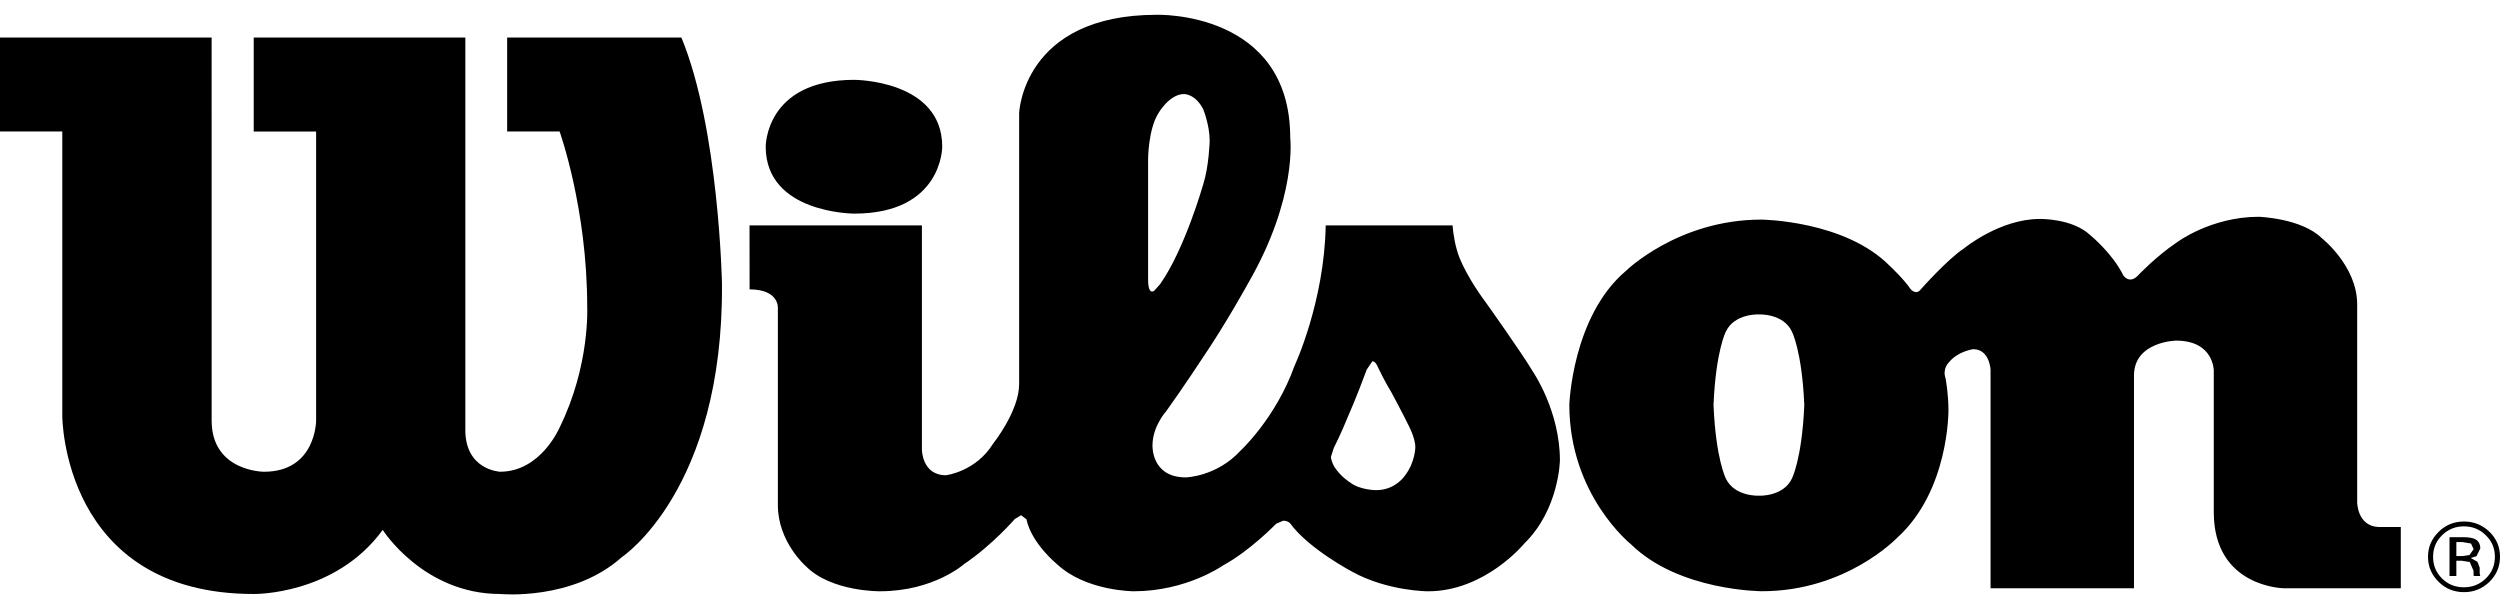
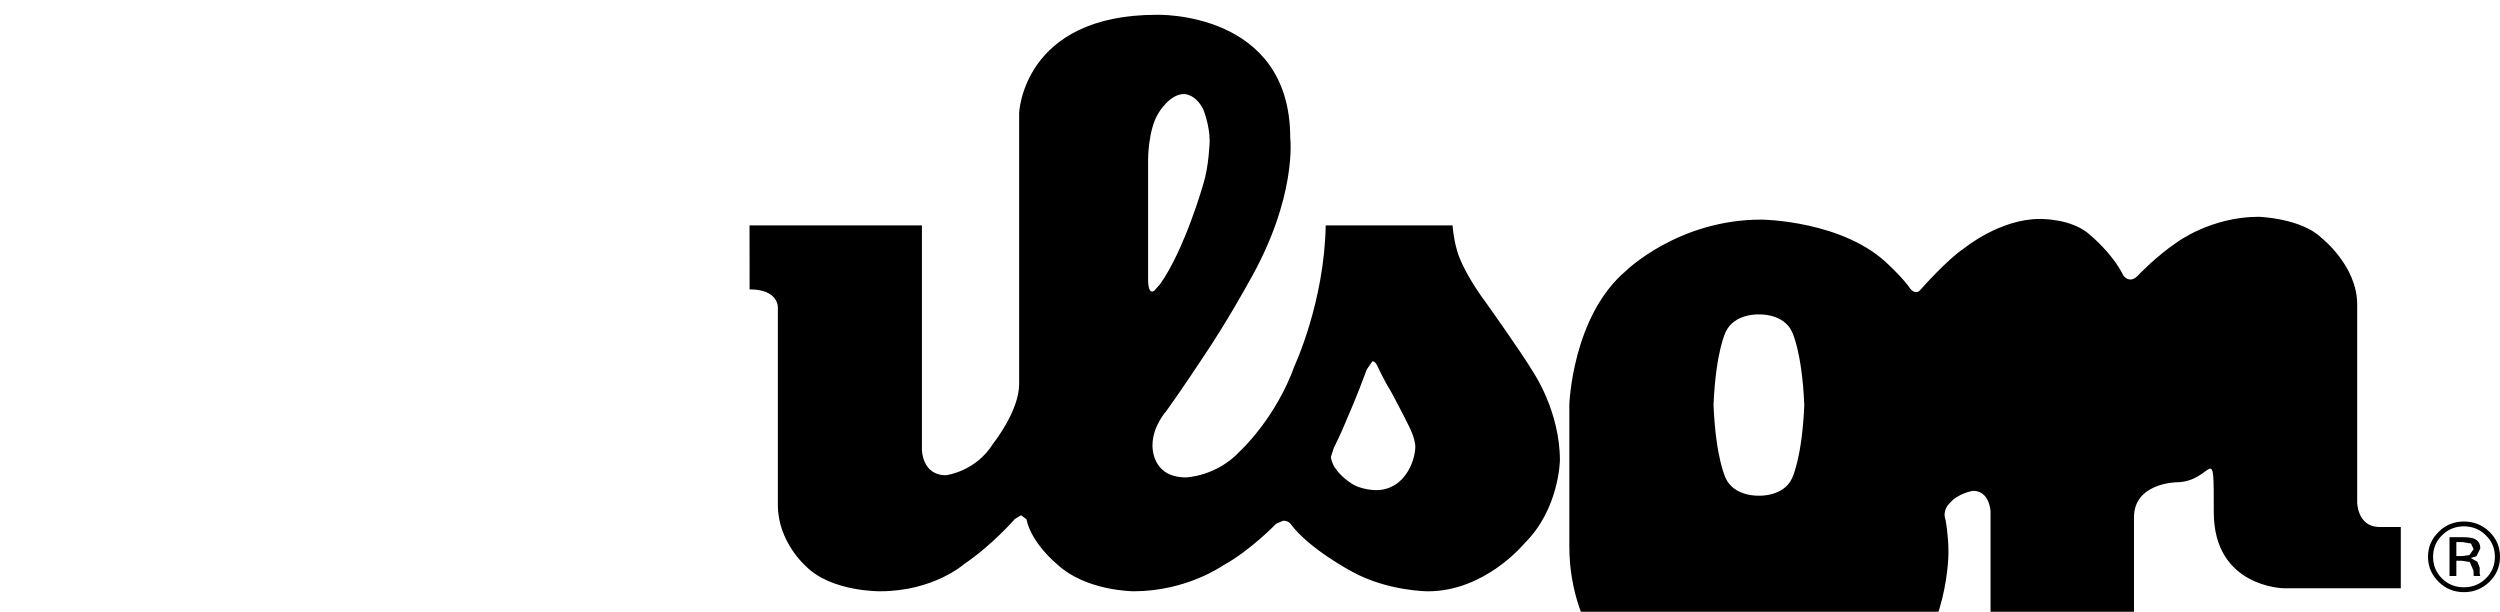
<svg xmlns="http://www.w3.org/2000/svg" fill="none" height="23" viewBox="0 0 94 23" width="94">
  <clipPath id="a">
    <path d="m0 0h94v23h-94z" />
  </clipPath>
  <g clip-path="url(#a)" fill="#000">
-     <path d="m7.957 1.41h-7.957v3.533h2.342v10.702s0 6.689 7.198 6.689c0 0 3.051.056 4.85-2.409 0 0 1.528 2.409 4.414 2.409 0 0 2.731.271 4.581-1.39 0 0 3.82-2.515 3.761-10.277 0 0-.11-5.83-1.526-9.256h-6.551v3.533h1.972s1.038 2.89 1.038 6.583c0 0 .114 2.213-1.038 4.548 0 0-.704 1.662-2.237 1.662 0 0-1.358-.056-1.307-1.662v-14.663h-7.957v3.533h2.346v10.868s0 1.925-1.96 1.925c0 0-1.968-.002-1.968-1.925zm24.163 1.592s3.308 0 3.308 2.515c0 0 .014 2.515-3.308 2.515 0 0-3.329 0-3.329-2.515 0 0-.025-2.515 3.329-2.515z" />
-     <path d="m28.182 8.475h6.482v8.431s0 .963.903.963c0 0 1.118-.132 1.77-1.182 0 0 .983-1.23.983-2.245v-10.193s.135-3.693 5.175-3.693c0 0 5.018-.16 5.018 4.628 0 0 .277 2.245-1.579 5.459 0 0-.818 1.496-1.748 2.864 0 0-.679 1.037-1.334 1.951 0 0-.518.565-.518 1.288 0 0-.057 1.204 1.254 1.204 0 0 1.146-.026 2.042-.991 0 0 1.34-1.23 2.046-3.208 0 0 1.118-2.385 1.171-5.275h4.771s.025.453.165.937c0 0 .163.721 1.12 2.009 0 0 1.334 1.872 1.744 2.567 0 0 1.006 1.47 1.006 3.32 0 0-.026 1.844-1.34 3.128 0 0-1.468 1.796-3.62 1.796 0 0-1.499 0-2.833-.727 0 0-1.638-.857-2.345-1.821 0 0-.075-.106-.267-.106l-.265.114s-.971 1.011-2.001 1.57c0 0-1.365.969-3.351.969 0 0-1.803 0-2.89-1.021 0 0-.955-.775-1.146-1.686l-.202-.152-.235.142s-.845.977-1.909 1.696c0 0-1.144 1.021-3.161 1.021 0 0-1.825.024-2.782-.937 0 0-1.058-.913-1.058-2.301v-7.416s.051-.697-1.063-.697zm22.485 7.225c-.218.551-.52 1.152-.52 1.152l-.106.333c.024.184.12.35.12.35.245.393.602.605.602.605.369.29.983.29.983.29.743 0 1.099-.573 1.099-.573.371-.499.371-1.045.371-1.045 0-.36-.273-.855-.273-.855-.208-.428-.626-1.204-.626-1.204-.249-.401-.489-.909-.489-.909-.118-.298-.229-.256-.229-.256l-.21.308c-.392 1.069-.722 1.804-.722 1.804zm-7.267-4.77.22-.246c.93-1.314 1.623-3.759 1.623-3.759.216-.679.241-1.622.241-1.622 0-.603-.241-1.19-.241-1.19-.294-.587-.722-.577-.722-.577-.553 0-.969.727-.969.727-.383.619-.383 1.722-.383 1.722v4.52c0 .631.23.425.23.425zm15.607 4.287s.106-3.318 2.125-5.029c0 0 1.962-1.931 5.097-1.931 0 0 3.133.028 4.826 1.74 0 0 .518.481.791.883 0 0 .192.214.353.026 0 0 1.01-1.15 1.66-1.576 0 0 1.336-1.097 2.833-1.097 0 0 1.232-.03 1.909.615 0 0 .822.671 1.232 1.5 0 0 .216.346.54.026 0 0 .681-.727 1.473-1.258 0 0 1.279-.965 3.084-.965 0 0 1.605.052 2.366.801 0 0 1.334 1.045 1.334 2.493v7.44s0 .907.82.931h.82v2.303h-4.393s-2.639-.028-2.639-2.862v-5.327s0-1.123-1.417-1.123c0 0-1.583.03-1.583 1.314v7.998h-5.393v-8.215s-.031-.775-.655-.775c0 0-.573.08-.901.485 0 0-.267.238-.135.613 0 0 .108.561.108 1.206 0 0 .027 3.02-1.929 4.788 0 0-1.911 2.009-5.077 2.009 0 0-3.133 0-4.932-1.766 0 0-2.317-1.844-2.317-5.247zm7.143 3.421s.897.04 1.224-.641c0 0 .379-.725.467-2.758v-.022c-.088-2.033-.467-2.753-.467-2.753-.326-.683-1.224-.641-1.224-.641h-.026s-.901-.042-1.23.641c0 0-.379.721-.465 2.753v.022c.086 2.033.465 2.758.465 2.758.328.681 1.23.641 1.23.641zm26.491 1.153c.324 0 .6.11.826.337.231.222.341.491.341.807 0 .32-.11.591-.341.815-.224.222-.5.332-.826.332-.322 0-.6-.11-.822-.332-.224-.224-.335-.495-.335-.815 0-.316.11-.585.335-.807.229-.226.504-.337.822-.337zm1.36 1.144c0-.366-.133-.681-.394-.937-.269-.258-.586-.389-.961-.389-.373 0-.694.13-.953.389-.265.261-.4.571-.4.937 0 .368.135.679.396.939.261.26.581.391.957.391.375 0 .691-.13.961-.391.261-.26.394-.571.394-.939zm-.993-.286-.153.22-.253.038h-.243v-.525h.227l.324.054zm-.906-.451v1.46h.257v-.573h.208l.296.046.143.332v.116l.002.05.004.014.004.014h.243l-.006-.016-.016-.078v-.216l-.084-.222-.251-.144.214-.068.143-.29c0-.182-.08-.306-.231-.368-.086-.034-.22-.056-.41-.056z" />
+     <path d="m28.182 8.475h6.482v8.431s0 .963.903.963c0 0 1.118-.132 1.77-1.182 0 0 .983-1.23.983-2.245v-10.193s.135-3.693 5.175-3.693c0 0 5.018-.16 5.018 4.628 0 0 .277 2.245-1.579 5.459 0 0-.818 1.496-1.748 2.864 0 0-.679 1.037-1.334 1.951 0 0-.518.565-.518 1.288 0 0-.057 1.204 1.254 1.204 0 0 1.146-.026 2.042-.991 0 0 1.34-1.23 2.046-3.208 0 0 1.118-2.385 1.171-5.275h4.771s.025.453.165.937c0 0 .163.721 1.12 2.009 0 0 1.334 1.872 1.744 2.567 0 0 1.006 1.47 1.006 3.32 0 0-.026 1.844-1.34 3.128 0 0-1.468 1.796-3.62 1.796 0 0-1.499 0-2.833-.727 0 0-1.638-.857-2.345-1.821 0 0-.075-.106-.267-.106l-.265.114s-.971 1.011-2.001 1.57c0 0-1.365.969-3.351.969 0 0-1.803 0-2.89-1.021 0 0-.955-.775-1.146-1.686l-.202-.152-.235.142s-.845.977-1.909 1.696c0 0-1.144 1.021-3.161 1.021 0 0-1.825.024-2.782-.937 0 0-1.058-.913-1.058-2.301v-7.416s.051-.697-1.063-.697zm22.485 7.225c-.218.551-.52 1.152-.52 1.152l-.106.333c.024.184.12.35.12.35.245.393.602.605.602.605.369.29.983.29.983.29.743 0 1.099-.573 1.099-.573.371-.499.371-1.045.371-1.045 0-.36-.273-.855-.273-.855-.208-.428-.626-1.204-.626-1.204-.249-.401-.489-.909-.489-.909-.118-.298-.229-.256-.229-.256l-.21.308c-.392 1.069-.722 1.804-.722 1.804zm-7.267-4.77.22-.246c.93-1.314 1.623-3.759 1.623-3.759.216-.679.241-1.622.241-1.622 0-.603-.241-1.19-.241-1.19-.294-.587-.722-.577-.722-.577-.553 0-.969.727-.969.727-.383.619-.383 1.722-.383 1.722v4.52c0 .631.23.425.23.425zm15.607 4.287s.106-3.318 2.125-5.029c0 0 1.962-1.931 5.097-1.931 0 0 3.133.028 4.826 1.74 0 0 .518.481.791.883 0 0 .192.214.353.026 0 0 1.01-1.15 1.66-1.576 0 0 1.336-1.097 2.833-1.097 0 0 1.232-.03 1.909.615 0 0 .822.671 1.232 1.5 0 0 .216.346.54.026 0 0 .681-.727 1.473-1.258 0 0 1.279-.965 3.084-.965 0 0 1.605.052 2.366.801 0 0 1.334 1.045 1.334 2.493v7.44s0 .907.82.931h.82v2.303h-4.393s-2.639-.028-2.639-2.862s0-1.123-1.417-1.123c0 0-1.583.03-1.583 1.314v7.998h-5.393v-8.215s-.031-.775-.655-.775c0 0-.573.08-.901.485 0 0-.267.238-.135.613 0 0 .108.561.108 1.206 0 0 .027 3.02-1.929 4.788 0 0-1.911 2.009-5.077 2.009 0 0-3.133 0-4.932-1.766 0 0-2.317-1.844-2.317-5.247zm7.143 3.421s.897.04 1.224-.641c0 0 .379-.725.467-2.758v-.022c-.088-2.033-.467-2.753-.467-2.753-.326-.683-1.224-.641-1.224-.641h-.026s-.901-.042-1.23.641c0 0-.379.721-.465 2.753v.022c.086 2.033.465 2.758.465 2.758.328.681 1.23.641 1.23.641zm26.491 1.153c.324 0 .6.11.826.337.231.222.341.491.341.807 0 .32-.11.591-.341.815-.224.222-.5.332-.826.332-.322 0-.6-.11-.822-.332-.224-.224-.335-.495-.335-.815 0-.316.11-.585.335-.807.229-.226.504-.337.822-.337zm1.36 1.144c0-.366-.133-.681-.394-.937-.269-.258-.586-.389-.961-.389-.373 0-.694.13-.953.389-.265.261-.4.571-.4.937 0 .368.135.679.396.939.261.26.581.391.957.391.375 0 .691-.13.961-.391.261-.26.394-.571.394-.939zm-.993-.286-.153.22-.253.038h-.243v-.525h.227l.324.054zm-.906-.451v1.46h.257v-.573h.208l.296.046.143.332v.116l.002.05.004.014.004.014h.243l-.006-.016-.016-.078v-.216l-.084-.222-.251-.144.214-.068.143-.29c0-.182-.08-.306-.231-.368-.086-.034-.22-.056-.41-.056z" />
  </g>
</svg>